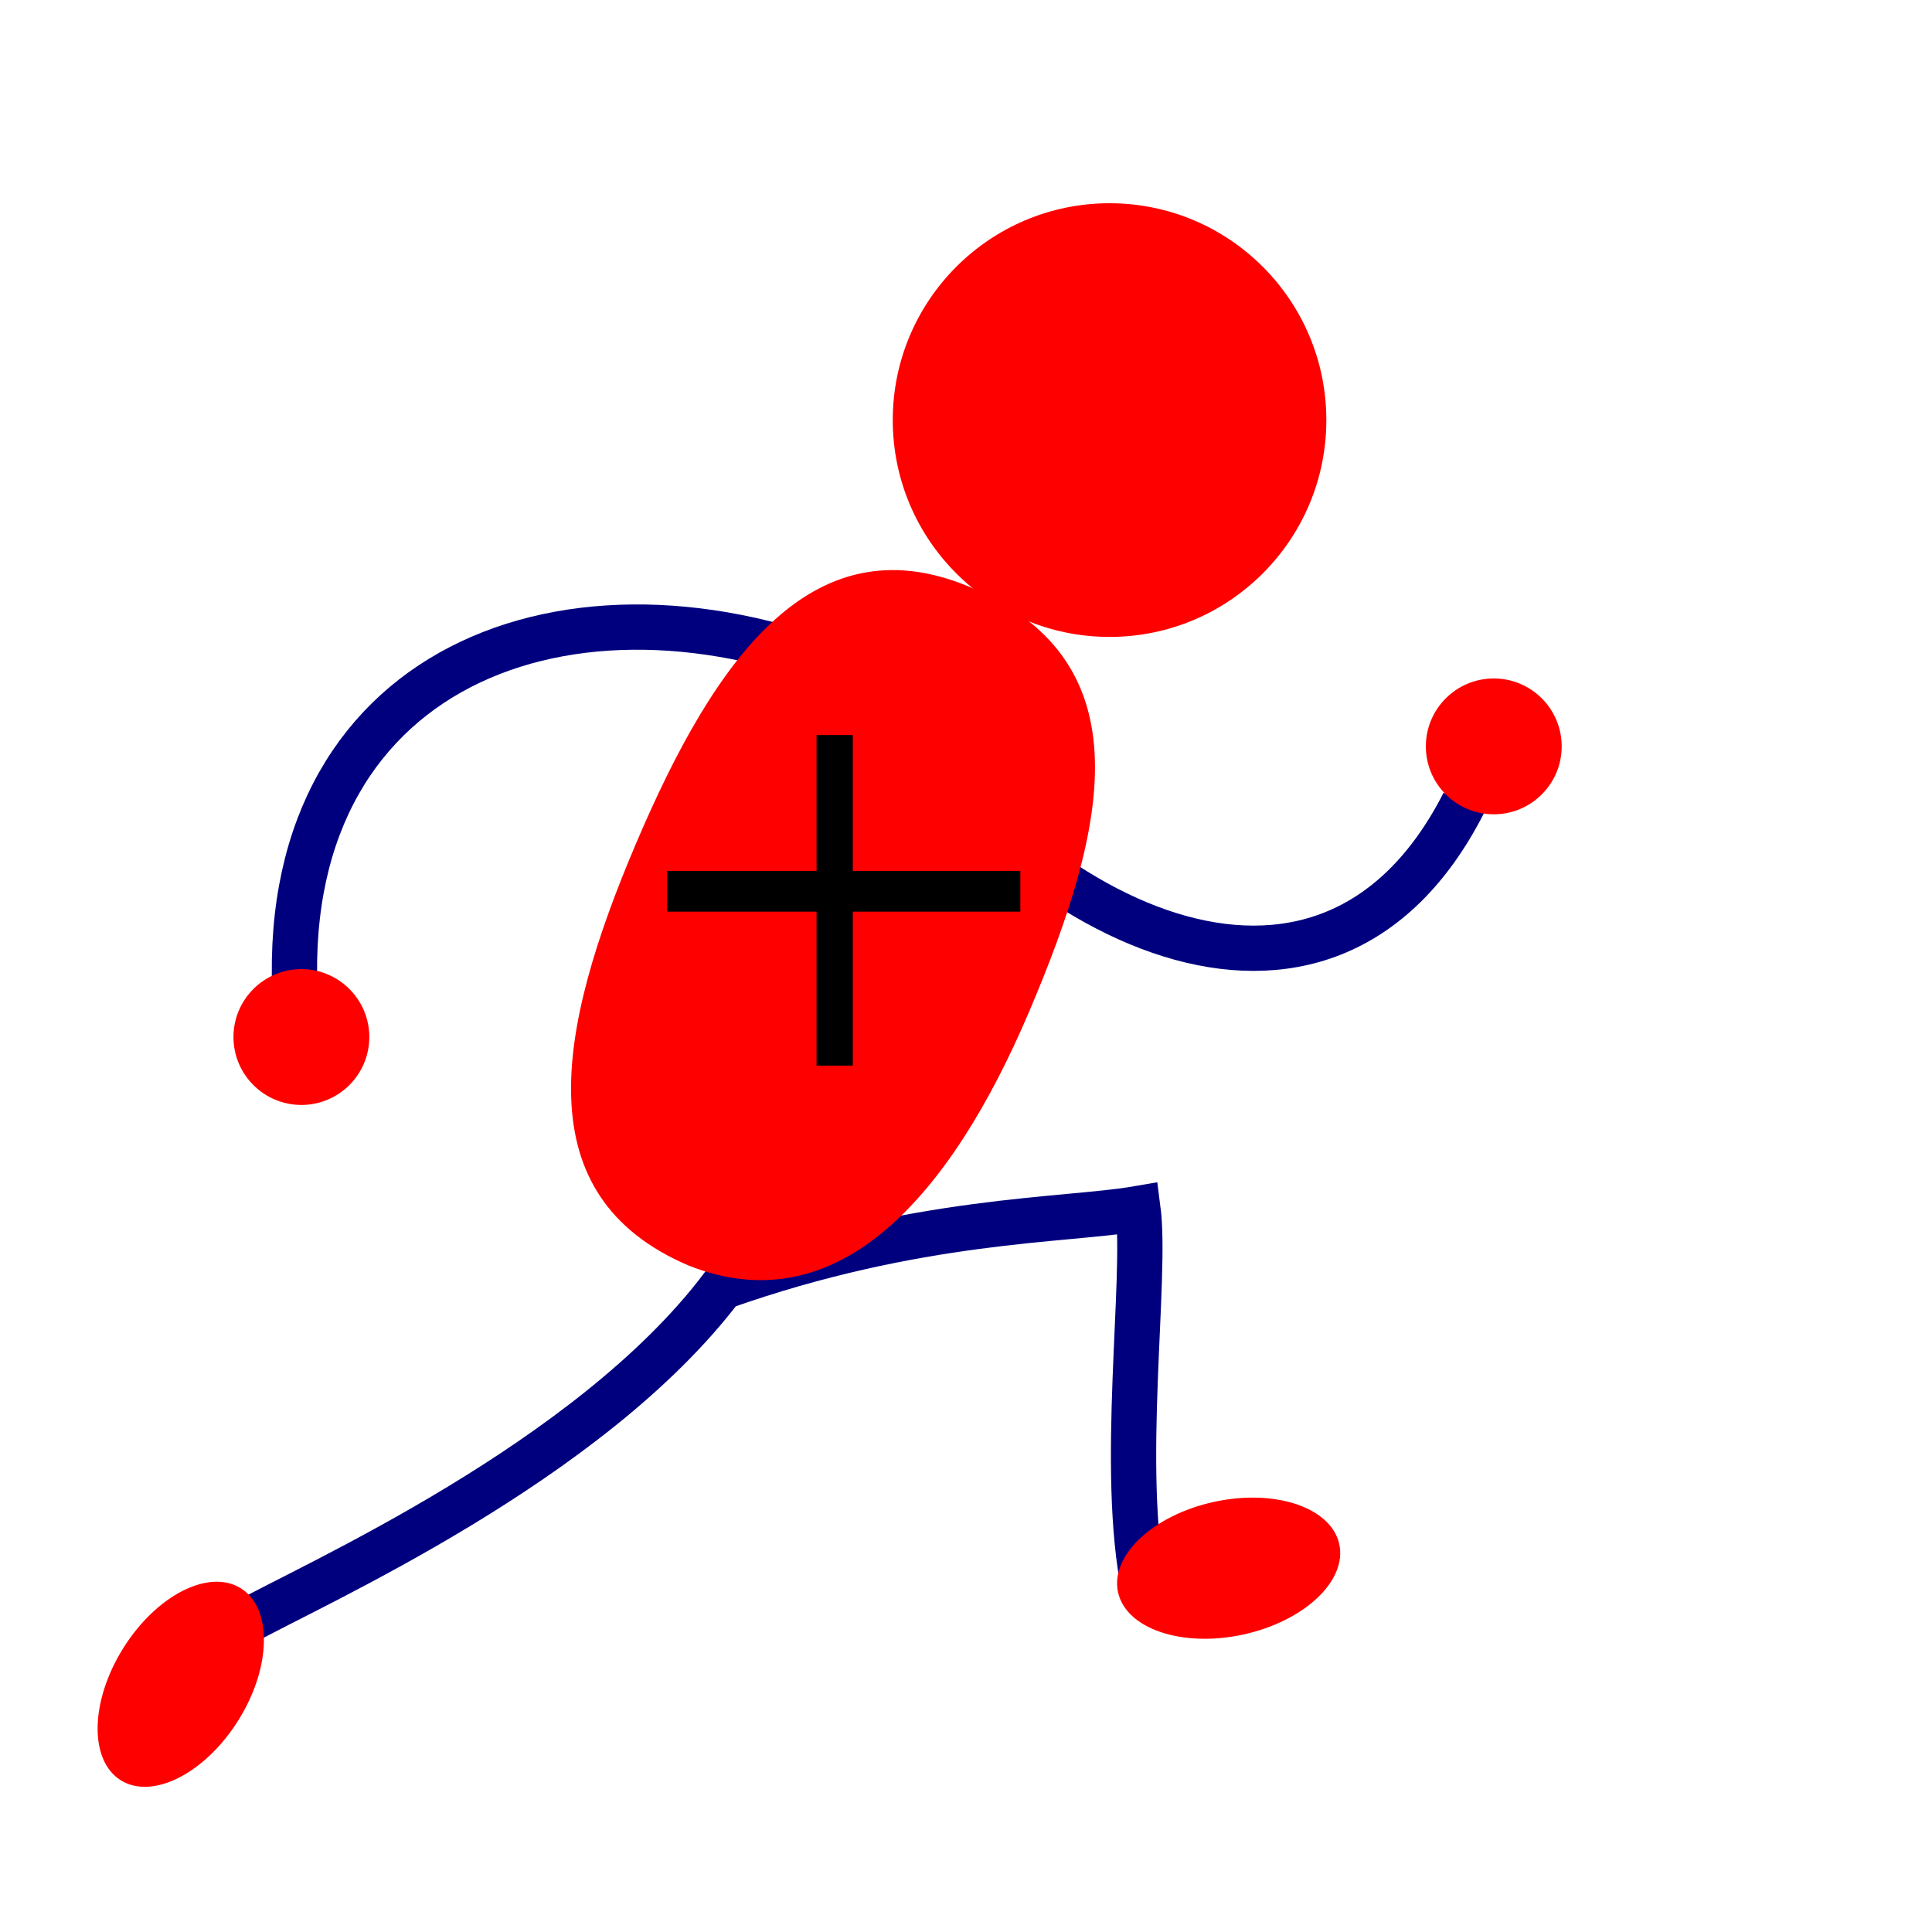
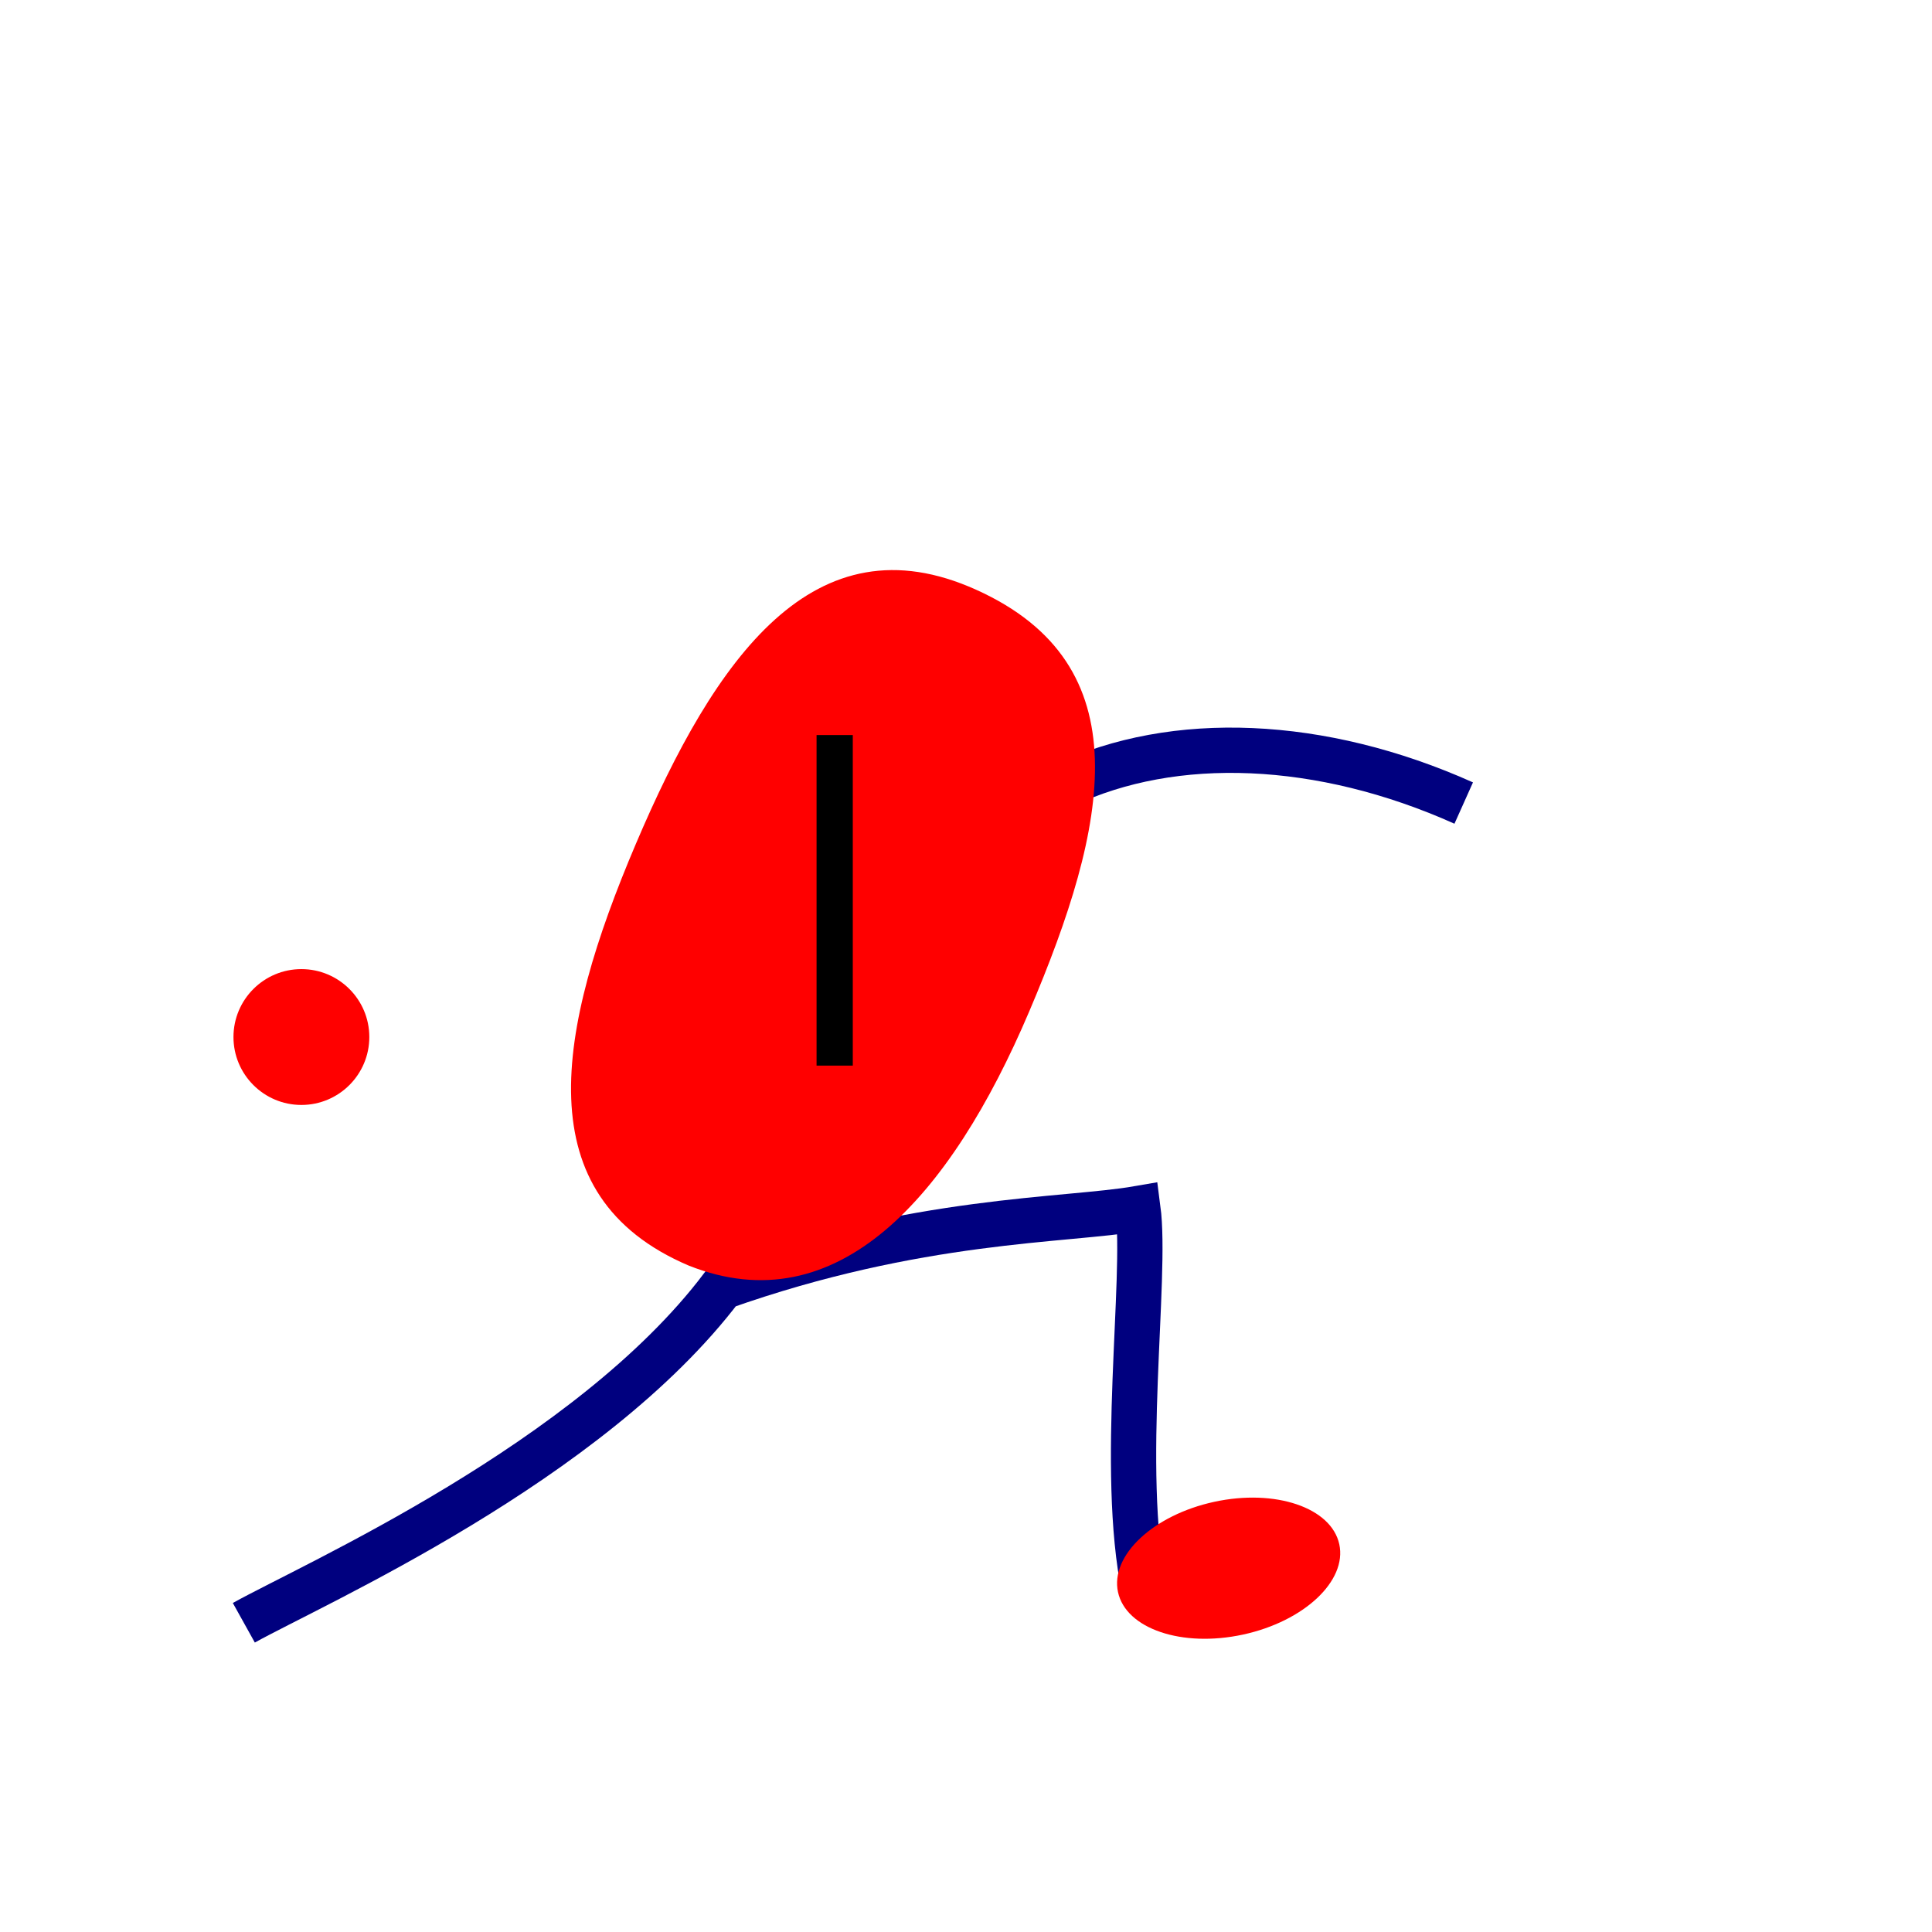
<svg xmlns="http://www.w3.org/2000/svg" xmlns:xlink="http://www.w3.org/1999/xlink" width="106.667" height="106.667">
  <title>Positive charge</title>
  <defs>
    <linearGradient id="linearGradient827">
      <stop stop-color="#02e2ff" offset="0" id="stop828" />
      <stop stop-color="#0079a8" offset="1" id="stop829" />
    </linearGradient>
    <radialGradient xlink:href="#linearGradient827" r="0.391" id="radialGradient830" fy="0.275" fx="0.188" cy="0.275" cx="0.188" />
    <linearGradient y2="0.769" y1="0.041" xlink:href="#linearGradient827" x2="0.471" x1="-0.118" id="linearGradient833" />
    <radialGradient xlink:href="#linearGradient827" r="0.5" id="radialGradient844" fy="0.207" fx="0.3" cy="0.207" cx="0.3" />
    <radialGradient xlink:href="#linearGradient827" r="0.536" id="radialGradient845" fy="0.195" fx="0.206" cy="0.195" cx="0.206" />
    <radialGradient xlink:href="#linearGradient827" r="0.626" id="radialGradient846" fy="0.107" fx="0.176" cy="0.107" cx="0.176" />
    <radialGradient xlink:href="#linearGradient827" r="0.584" id="radialGradient847" fy="0.114" fx="0.21" cy="0.114" cx="0.21" />
  </defs>
  <g>
    <title>Layer 1</title>
-     <path fill="#ff0000" fill-rule="evenodd" stroke-width="1.25" id="path826" d="m49.29,23.193c0,6.609 5.362,11.972 11.969,11.972c6.607,0 11.969,-5.364 11.969,-11.972c0,-6.609 -5.362,-11.972 -11.969,-11.972c-6.607,0 -11.969,5.364 -11.969,11.972z" />
-     <path fill="none" fill-rule="evenodd" stroke="#00007f" stroke-width="2.5" id="path837" d="m80.813,44.337c-7.725,15.165 -24.618,6.491 -32.775,-6.8c-15.753,-7.058 -32.489,-1.283 -31.76,17.134m10.805,-31.088" />
+     <path fill="none" fill-rule="evenodd" stroke="#00007f" stroke-width="2.5" id="path837" d="m80.813,44.337c-15.753,-7.058 -32.489,-1.283 -31.76,17.134m10.805,-31.088" />
    <path fill="none" fill-rule="evenodd" stroke="#00007f" stroke-width="2.5" fill-opacity="0.75" id="path842" d="m63.18,87.771c-0.694,-3.311 -0.655,-7.612 -0.507,-11.565c0.148,-3.953 0.407,-7.558 0.153,-9.479c-4.013,0.694 -12.139,0.499 -22.966,4.337c-7.316,9.675 -22.517,16.372 -26.398,18.53" />
    <path transform="rotate(13.782 45.996 51.168)" fill="#ff0000" fill-rule="evenodd" stroke-width="1.25" id="path832" d="m34.328,49.327c-1.8,11.045 -1.298,20.329 8.389,21.908c8.72,1.202 13.11,-7.066 14.91,-18.112c1.8,-11.045 1.514,-20.076 -8.389,-21.908c-9.653,-1.791 -13.11,7.066 -14.91,18.112z" />
-     <path fill="#ff0000" fill-rule="evenodd" stroke-width="1.25" id="path835" d="m78.722,41.208c0,2.07 1.68,3.75 3.75,3.75c2.07,0 3.75,-1.68 3.75,-3.75c0,-2.07 -1.68,-3.75 -3.75,-3.75c-2.07,0 -3.75,1.68 -3.75,3.75z" />
    <path fill="#ff0000" fill-rule="evenodd" stroke-width="1.25" id="path836" d="m61.726,87.903c0.438,2.023 3.53,3.073 6.902,2.343c3.372,-0.73 5.753,-2.964 5.315,-4.987c-0.438,-2.023 -3.53,-3.073 -6.902,-2.343c-3.372,0.73 -5.753,2.964 -5.315,4.987z" />
-     <path fill="#ff0000" fill-rule="evenodd" stroke-width="1.25" id="path848" d="m13.292,87.689c-1.756,-1.097 -4.664,0.388 -6.492,3.314c-1.828,2.926 -1.887,6.191 -0.131,7.287c1.756,1.097 4.664,-0.388 6.492,-3.314c1.828,-2.926 1.887,-6.191 0.131,-7.287z" />
    <path fill="#ff0000" fill-rule="evenodd" stroke-width="1.25" id="path849" d="m12.89,57.255c0,2.07 1.68,3.75 3.75,3.75c2.07,0 3.75,-1.68 3.75,-3.75c0,-2.07 -1.68,-3.75 -3.75,-3.75c-2.07,0 -3.75,1.68 -3.75,3.75z" />
    <rect id="svg_20" height="17.5" width="1.5" y="40.333" x="45.583" stroke-linecap="null" stroke-linejoin="null" stroke-width="1.25" fill="#ff0000" />
    <rect id="svg_21" height="18.5" width="0.25" y="40.833" x="44.583" stroke-linecap="null" stroke-linejoin="null" stroke-width="1.25" fill="#ff0000" />
    <rect id="svg_25" height="18.25" width="2" y="40.583" x="45.083" stroke-linecap="null" stroke-linejoin="null" stroke-dasharray="null" stroke-width="1.25" fill="#000000" />
-     <path id="svg_26" d="m36.833,48.083l19.5,0l0,2.25l-19.5,0l0,-2.25z" stroke-linecap="null" stroke-linejoin="null" stroke-dasharray="null" stroke-width="1.25" fill="#000000" />
  </g>
</svg>